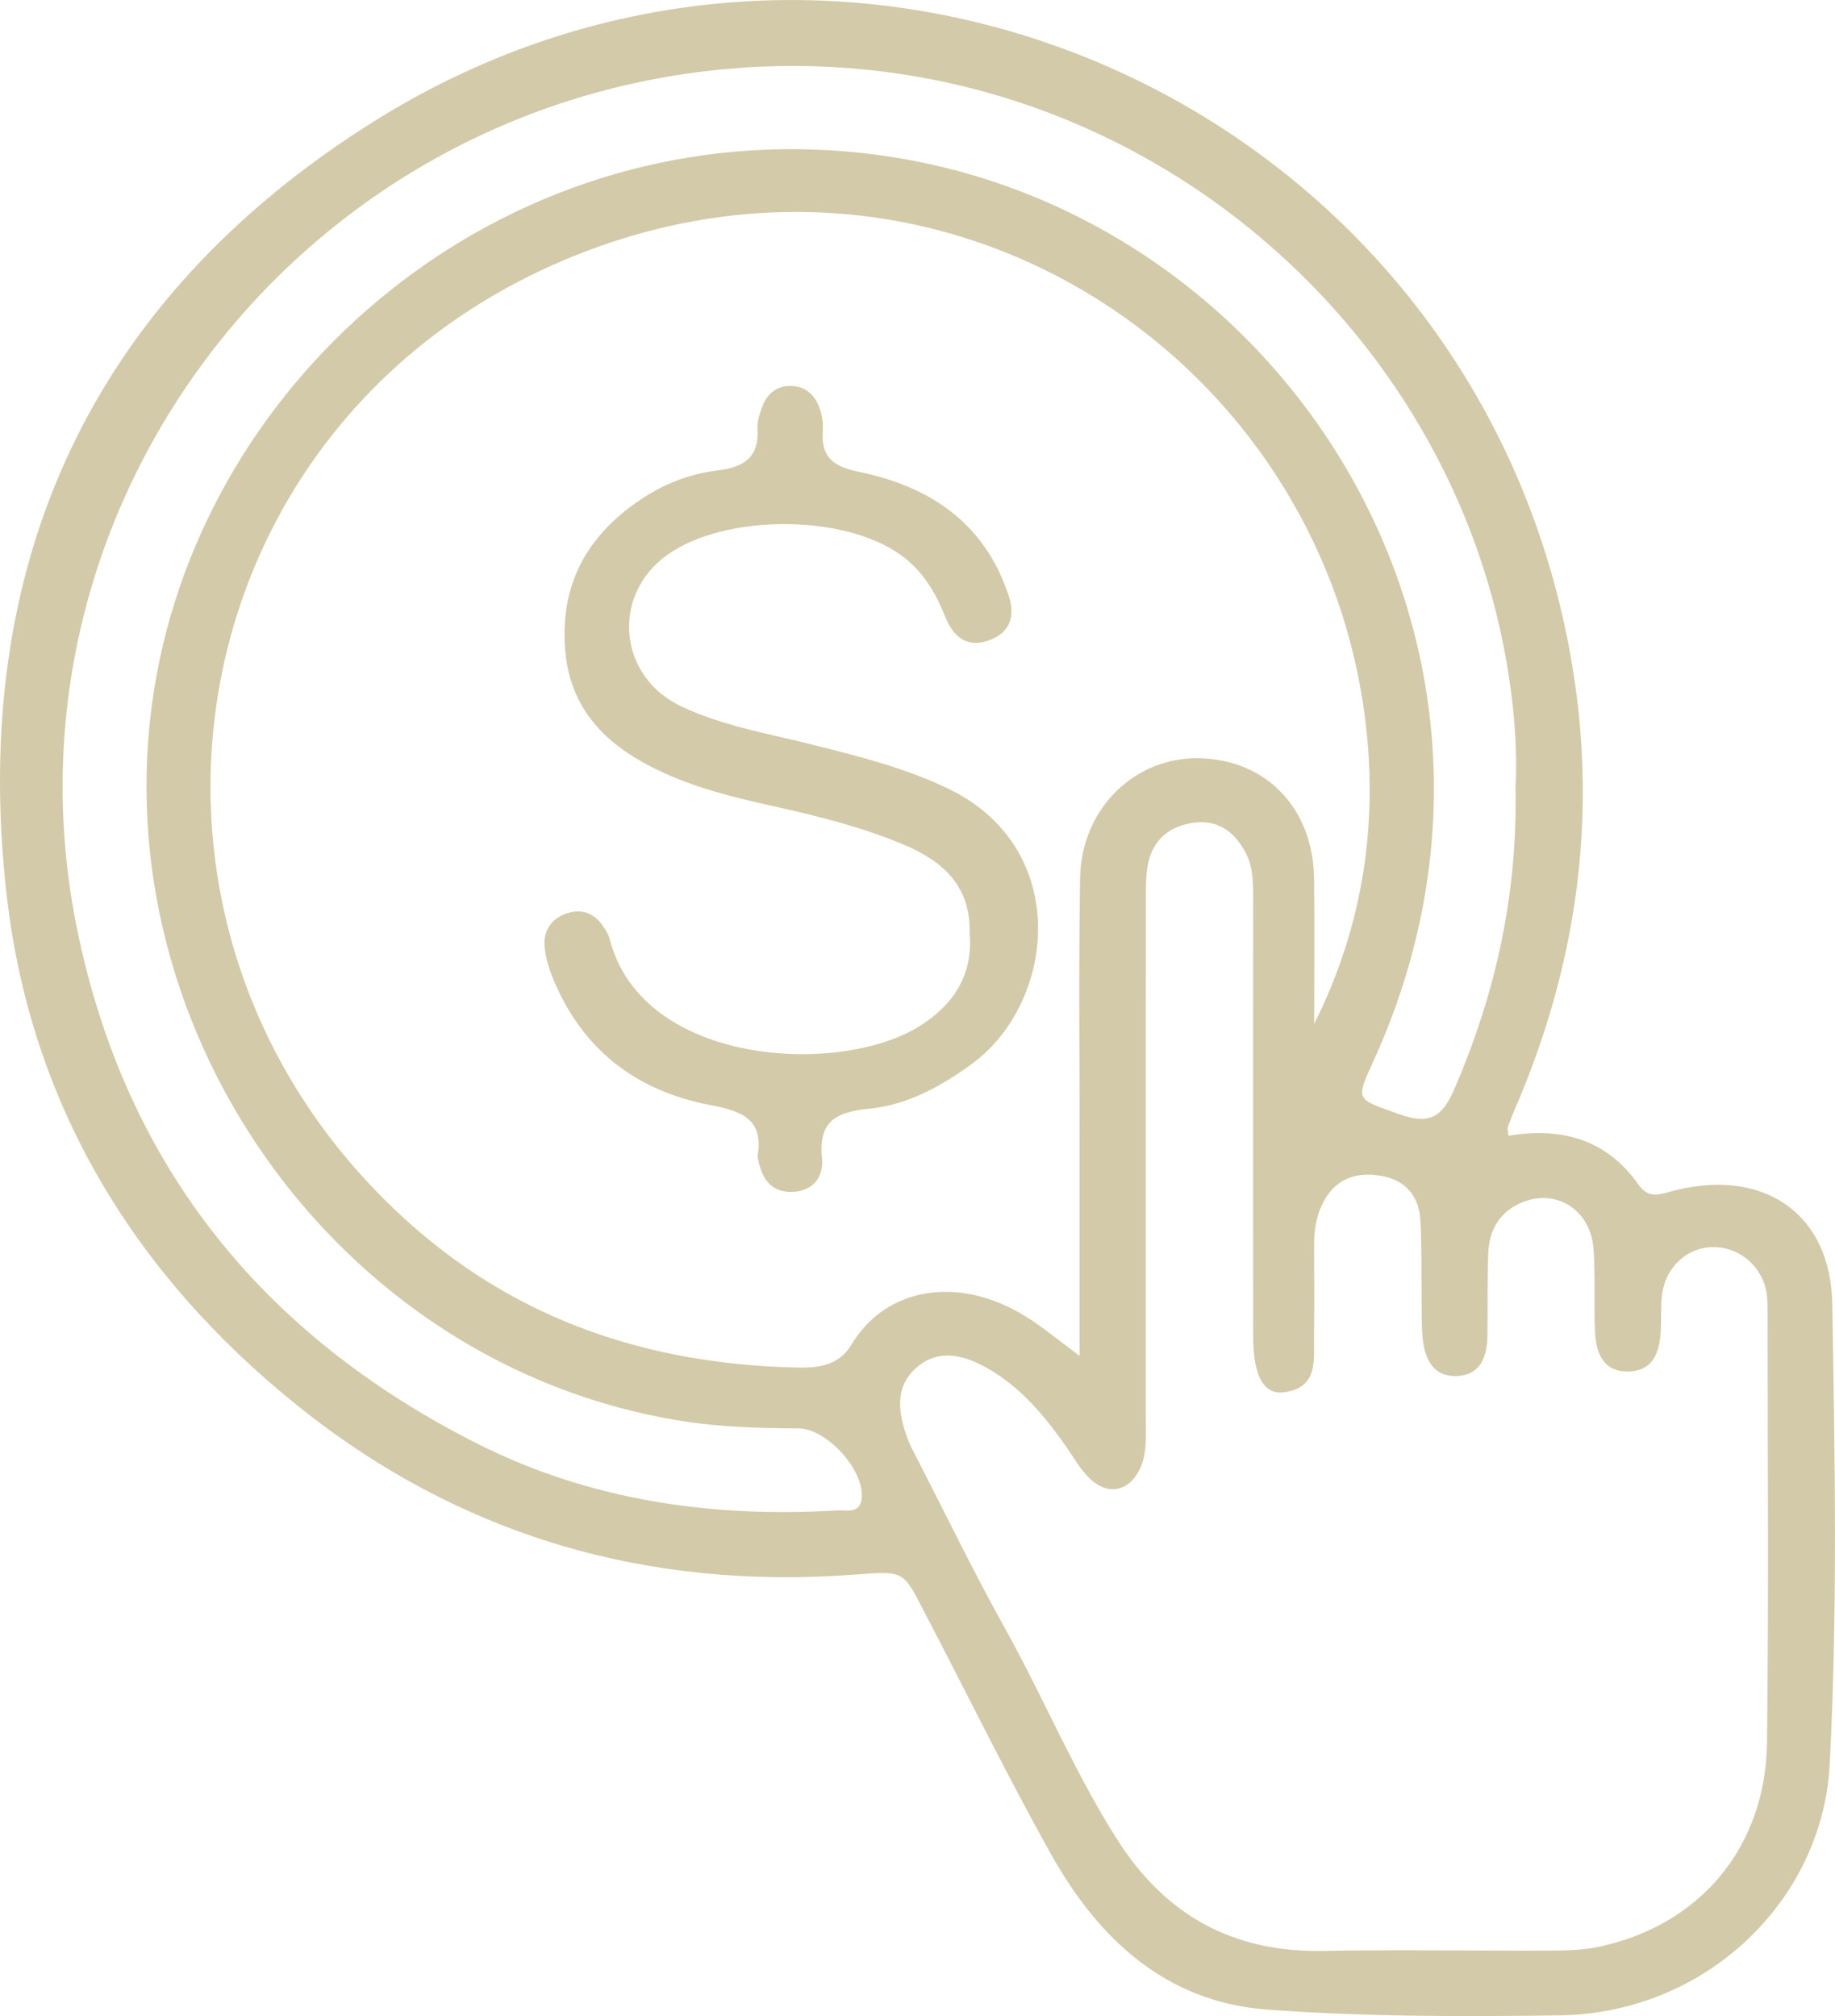
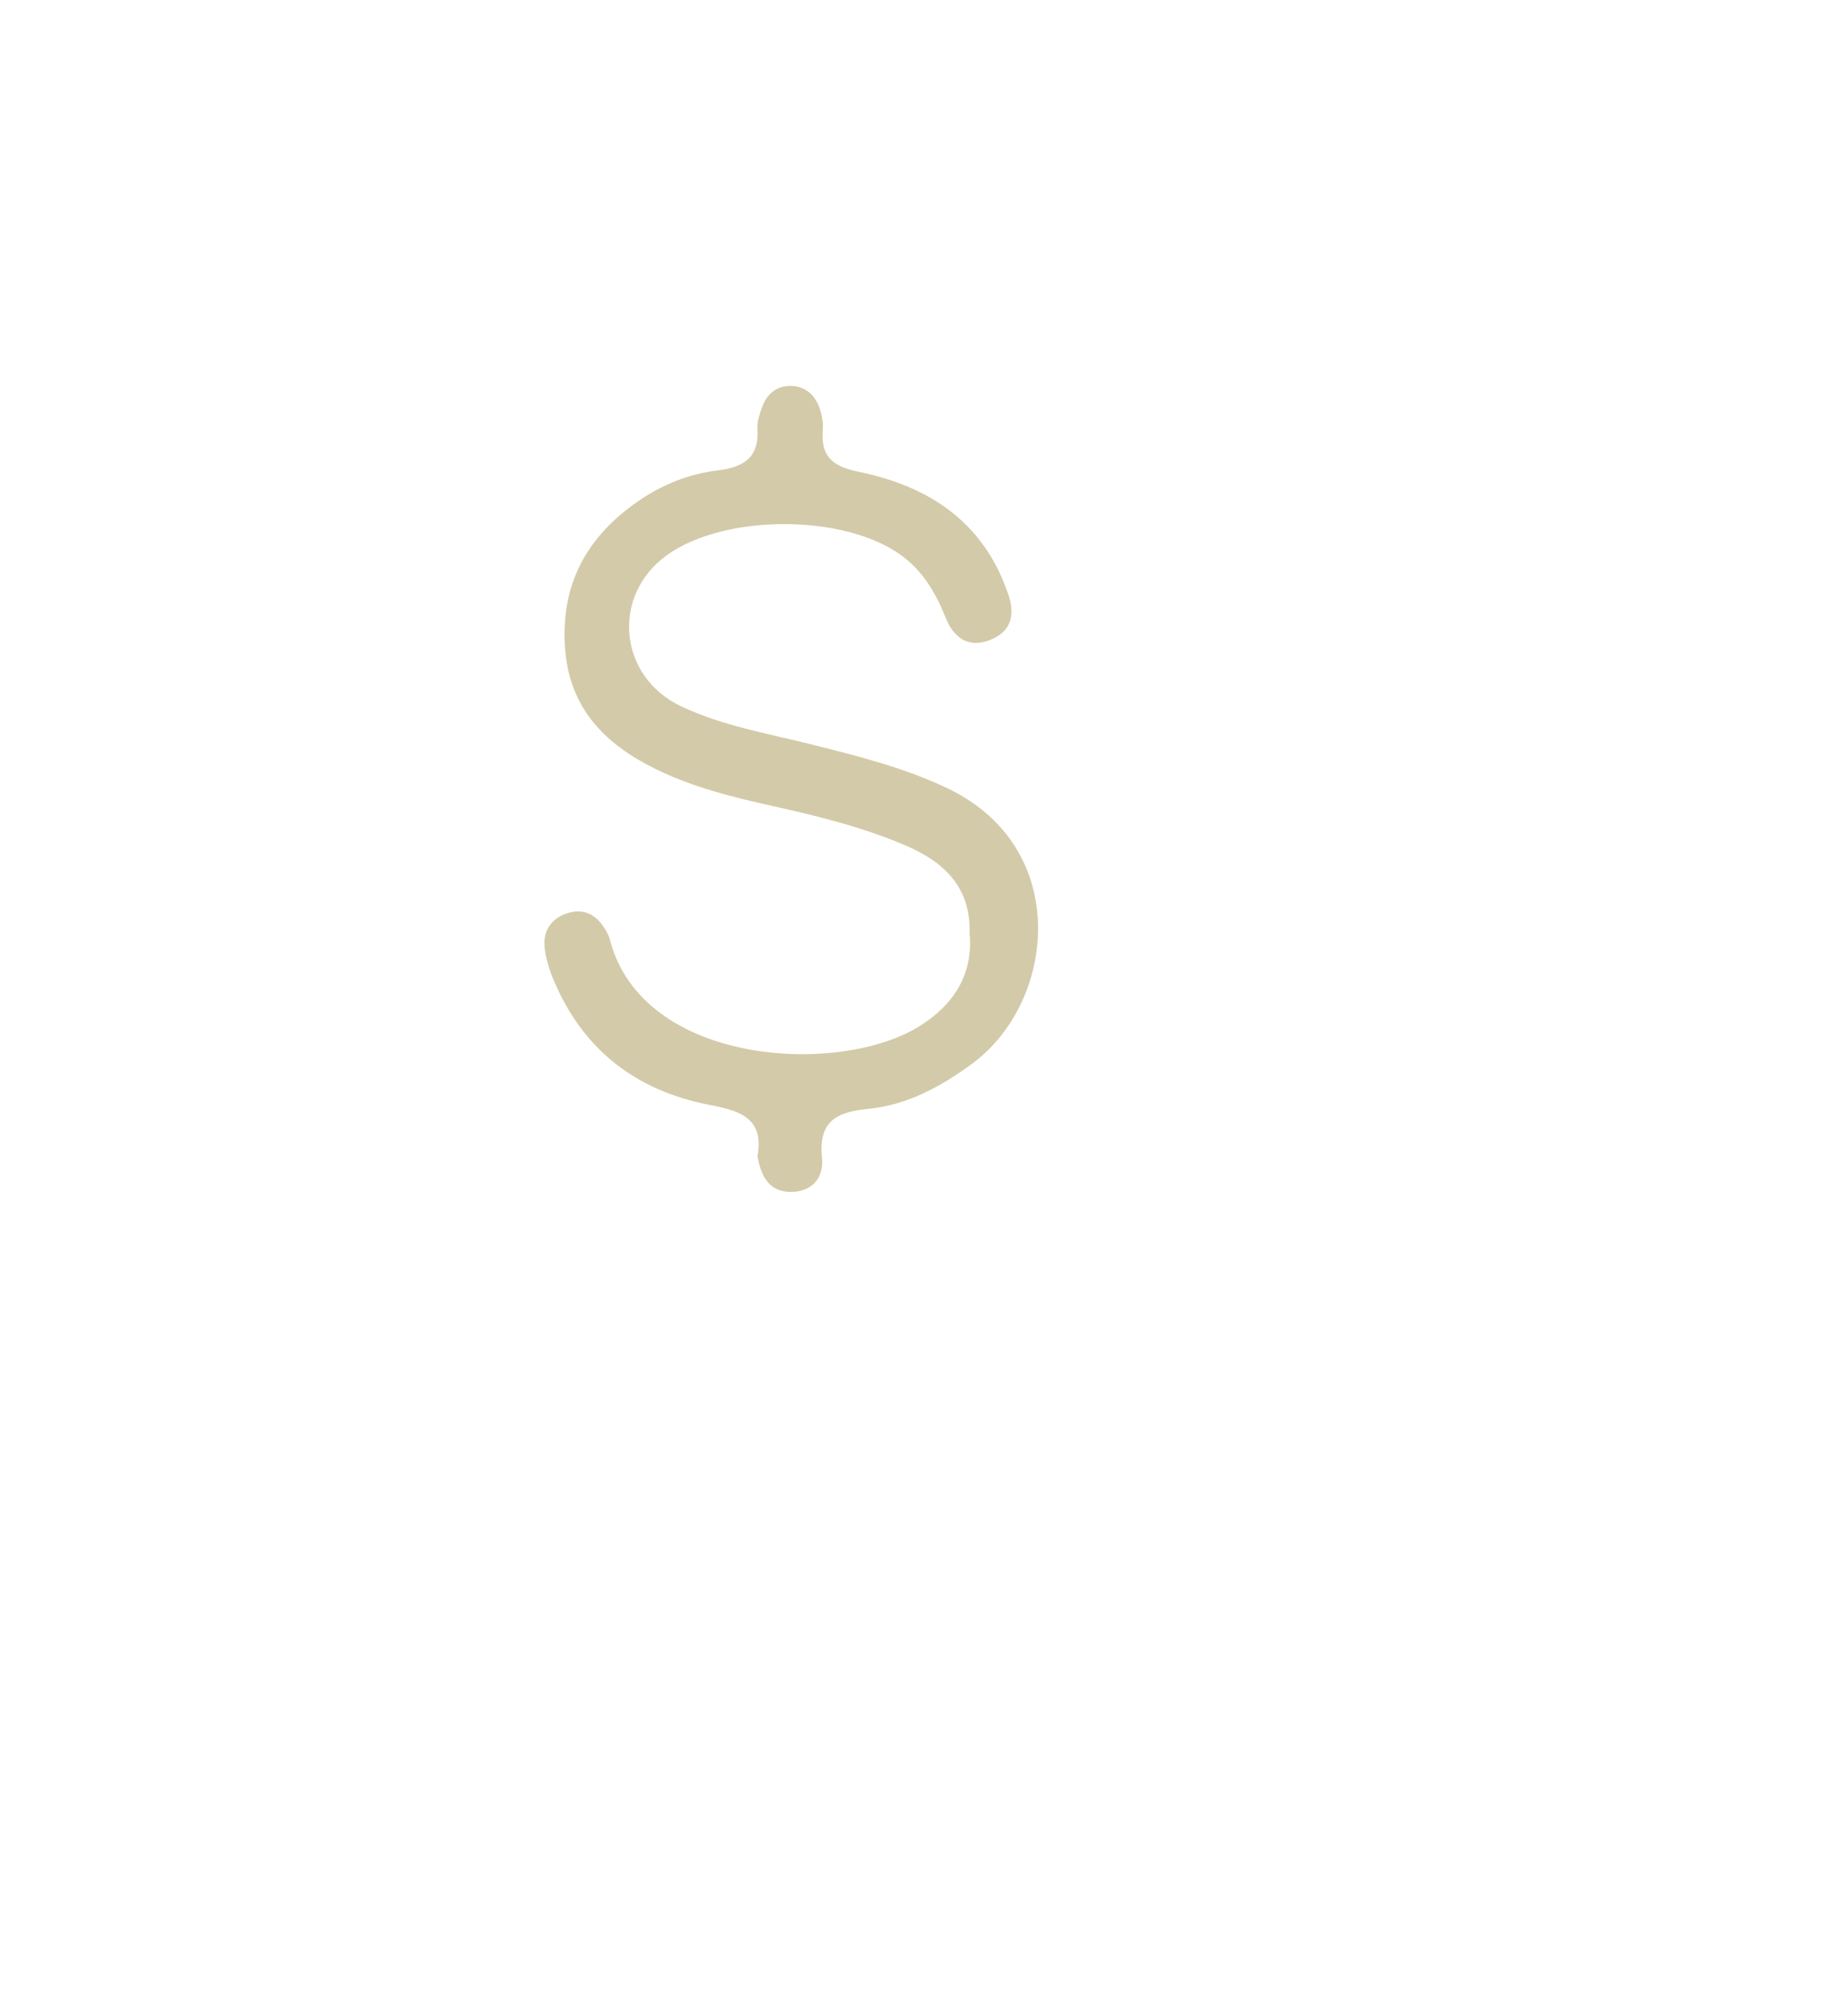
<svg xmlns="http://www.w3.org/2000/svg" width="91" height="100" viewBox="0 0 91 100" fill="none">
  <g clip-path="url(#clip0_8_98)">
-     <path d="M74.805 56.334C77.487 55.884 79.688 56.541 81.245 58.742C81.678 59.353 82.087 59.314 82.736 59.13C87.281 57.83 90.792 60.054 90.866 64.691C90.992 72.299 91.134 79.912 90.737 87.524C90.383 94.228 84.638 99.867 77.31 99.961C72.478 100.024 67.626 100.031 62.813 99.671C57.824 99.295 54.474 96.166 52.139 91.996C49.945 88.076 47.971 84.035 45.891 80.052C44.771 77.907 44.928 77.907 42.368 78.099C32.122 78.87 22.816 76.195 14.756 69.719C6.617 63.179 1.51 54.744 0.33 44.394C-1.537 28.006 4.514 14.845 18.491 6.054C42.306 -8.924 73.535 5.306 78.01 33.254C79.213 40.768 78.143 48.028 75.124 55.014C74.994 55.312 74.88 55.617 74.77 55.923C74.75 55.978 74.778 56.048 74.805 56.338V56.334ZM65.172 50.781C67.626 45.894 68.455 40.561 67.594 34.906C64.917 17.297 46.501 5.349 28.371 12.735C8.316 20.903 4.242 46.47 20.433 60.779C25.808 65.528 32.201 67.624 39.29 67.823C40.399 67.855 41.535 67.839 42.227 66.688C43.925 63.86 47.511 63.218 50.857 65.29C51.718 65.822 52.496 66.48 53.538 67.248C53.538 63.461 53.538 59.96 53.538 56.455C53.538 52.16 53.491 47.86 53.562 43.564C53.617 40.106 56.283 37.514 59.526 37.608C62.837 37.706 65.129 40.122 65.168 43.599C65.196 45.992 65.172 48.389 65.172 50.785V50.781ZM56.821 57.489C56.821 61.847 56.821 66.21 56.821 70.568C56.821 71.281 56.869 72.005 56.597 72.691C56.09 73.975 54.954 74.253 53.987 73.278C53.535 72.824 53.212 72.233 52.839 71.704C51.781 70.2 50.609 68.798 48.986 67.874C47.861 67.232 46.607 66.868 45.502 67.788C44.319 68.775 44.547 70.102 45.018 71.383C45.132 71.688 45.29 71.974 45.439 72.264C46.898 75.103 48.286 77.977 49.839 80.765C51.769 84.235 53.287 87.923 55.43 91.279C57.797 94.988 61.139 96.84 65.589 96.762C69.376 96.695 73.17 96.762 76.956 96.746C77.734 96.746 78.532 96.719 79.287 96.558C84.312 95.493 87.568 91.616 87.63 86.404C87.713 79.312 87.658 72.217 87.658 65.125C87.658 64.737 87.658 64.334 87.576 63.962C87.284 62.682 86.14 61.808 84.874 61.855C83.628 61.902 82.594 62.87 82.425 64.209C82.35 64.788 82.393 65.38 82.362 65.963C82.307 67.016 82.028 67.992 80.762 68.023C79.484 68.054 79.146 67.083 79.099 66.034C79.036 64.671 79.122 63.296 79.024 61.938C78.89 60.066 77.259 58.969 75.576 59.6C74.424 60.031 73.846 60.959 73.803 62.169C73.755 63.535 73.779 64.902 73.763 66.269C73.751 67.275 73.421 68.176 72.308 68.246C71.074 68.324 70.641 67.396 70.547 66.327C70.484 65.615 70.512 64.898 70.5 64.181C70.48 62.944 70.512 61.707 70.433 60.473C70.355 59.306 69.69 58.535 68.514 58.323C67.229 58.096 66.187 58.472 65.581 59.713C65.259 60.371 65.161 61.072 65.168 61.8C65.18 63.296 65.18 64.792 65.165 66.292C65.149 67.447 65.381 68.794 63.73 69.049C62.664 69.213 62.145 68.258 62.145 66.241C62.137 59.083 62.145 51.925 62.145 44.766C62.145 43.921 62.18 43.067 61.768 42.284C61.233 41.27 60.415 40.659 59.247 40.8C58.044 40.944 57.179 41.618 56.931 42.852C56.806 43.482 56.825 44.148 56.825 44.794C56.818 49.023 56.821 53.252 56.821 57.481V57.489ZM75.159 39.022C75.269 36.829 75.029 34.37 74.542 31.938C71.058 14.544 54.321 1.273 35.079 3.52C14.174 5.96 -0.377 25.622 3.833 46.129C6.232 57.822 13.022 66.214 23.622 71.579C29.233 74.418 35.276 75.287 41.519 74.915C41.979 74.887 42.659 75.107 42.734 74.3C42.864 72.902 40.996 70.85 39.589 70.846C37.631 70.838 35.684 70.784 33.734 70.466C16.541 67.698 4.62 50.55 7.769 33.469C10.631 17.95 25.533 5.67 42.821 7.597C63.344 9.884 77.553 31.777 68.145 52.551C67.201 54.635 67.213 54.474 69.407 55.269C71.015 55.852 71.589 55.273 72.167 53.918C74.164 49.242 75.265 44.402 75.155 39.022H75.159Z" fill="#D3CAA9" />
    <path d="M48.081 46.392C48.191 44.019 46.815 42.742 44.877 41.92C42.766 41.023 40.544 40.471 38.311 39.977C36.333 39.539 34.367 39.049 32.535 38.153C30.046 36.935 28.273 35.184 28.029 32.247C27.762 29.001 29.103 26.573 31.753 24.788C32.909 24.008 34.194 23.503 35.566 23.335C36.86 23.178 37.658 22.716 37.564 21.263C37.54 20.891 37.682 20.492 37.819 20.132C38.047 19.54 38.496 19.157 39.148 19.141C39.883 19.125 40.387 19.544 40.631 20.206C40.76 20.562 40.835 20.974 40.804 21.349C40.705 22.638 41.279 23.131 42.557 23.394C45.616 24.02 48.191 25.465 49.591 28.449C49.729 28.743 49.839 29.048 49.957 29.354C50.366 30.419 50.204 31.331 49.056 31.758C48.003 32.153 47.283 31.613 46.898 30.642C46.406 29.408 45.765 28.304 44.653 27.513C41.818 25.489 35.948 25.485 33.093 27.521C30.294 29.518 30.652 33.547 33.77 35.028C35.853 36.018 38.126 36.386 40.34 36.947C42.62 37.522 44.893 38.09 47.031 39.12C53.157 42.072 52.367 49.693 48.223 52.747C46.67 53.891 44.983 54.811 43.076 54.995C41.413 55.155 40.583 55.649 40.764 57.462C40.855 58.37 40.312 59.106 39.243 59.118C38.185 59.126 37.784 58.409 37.595 57.509C37.584 57.446 37.56 57.376 37.572 57.317C37.894 55.414 36.64 55.085 35.173 54.799C31.517 54.09 28.883 52.042 27.444 48.581C27.219 48.044 27.039 47.461 27.003 46.893C26.952 46.102 27.396 45.518 28.167 45.283C28.867 45.072 29.46 45.299 29.881 45.898C30.031 46.11 30.176 46.345 30.239 46.587C31.847 52.857 41.625 53.393 45.616 50.887C47.275 49.845 48.239 48.369 48.093 46.38L48.081 46.392Z" fill="#D3CAA9" />
  </g>
  <defs>
    <clipPath id="clip0_8_98">
      <rect width="91" height="100" fill="white" />
    </clipPath>
  </defs>
</svg>